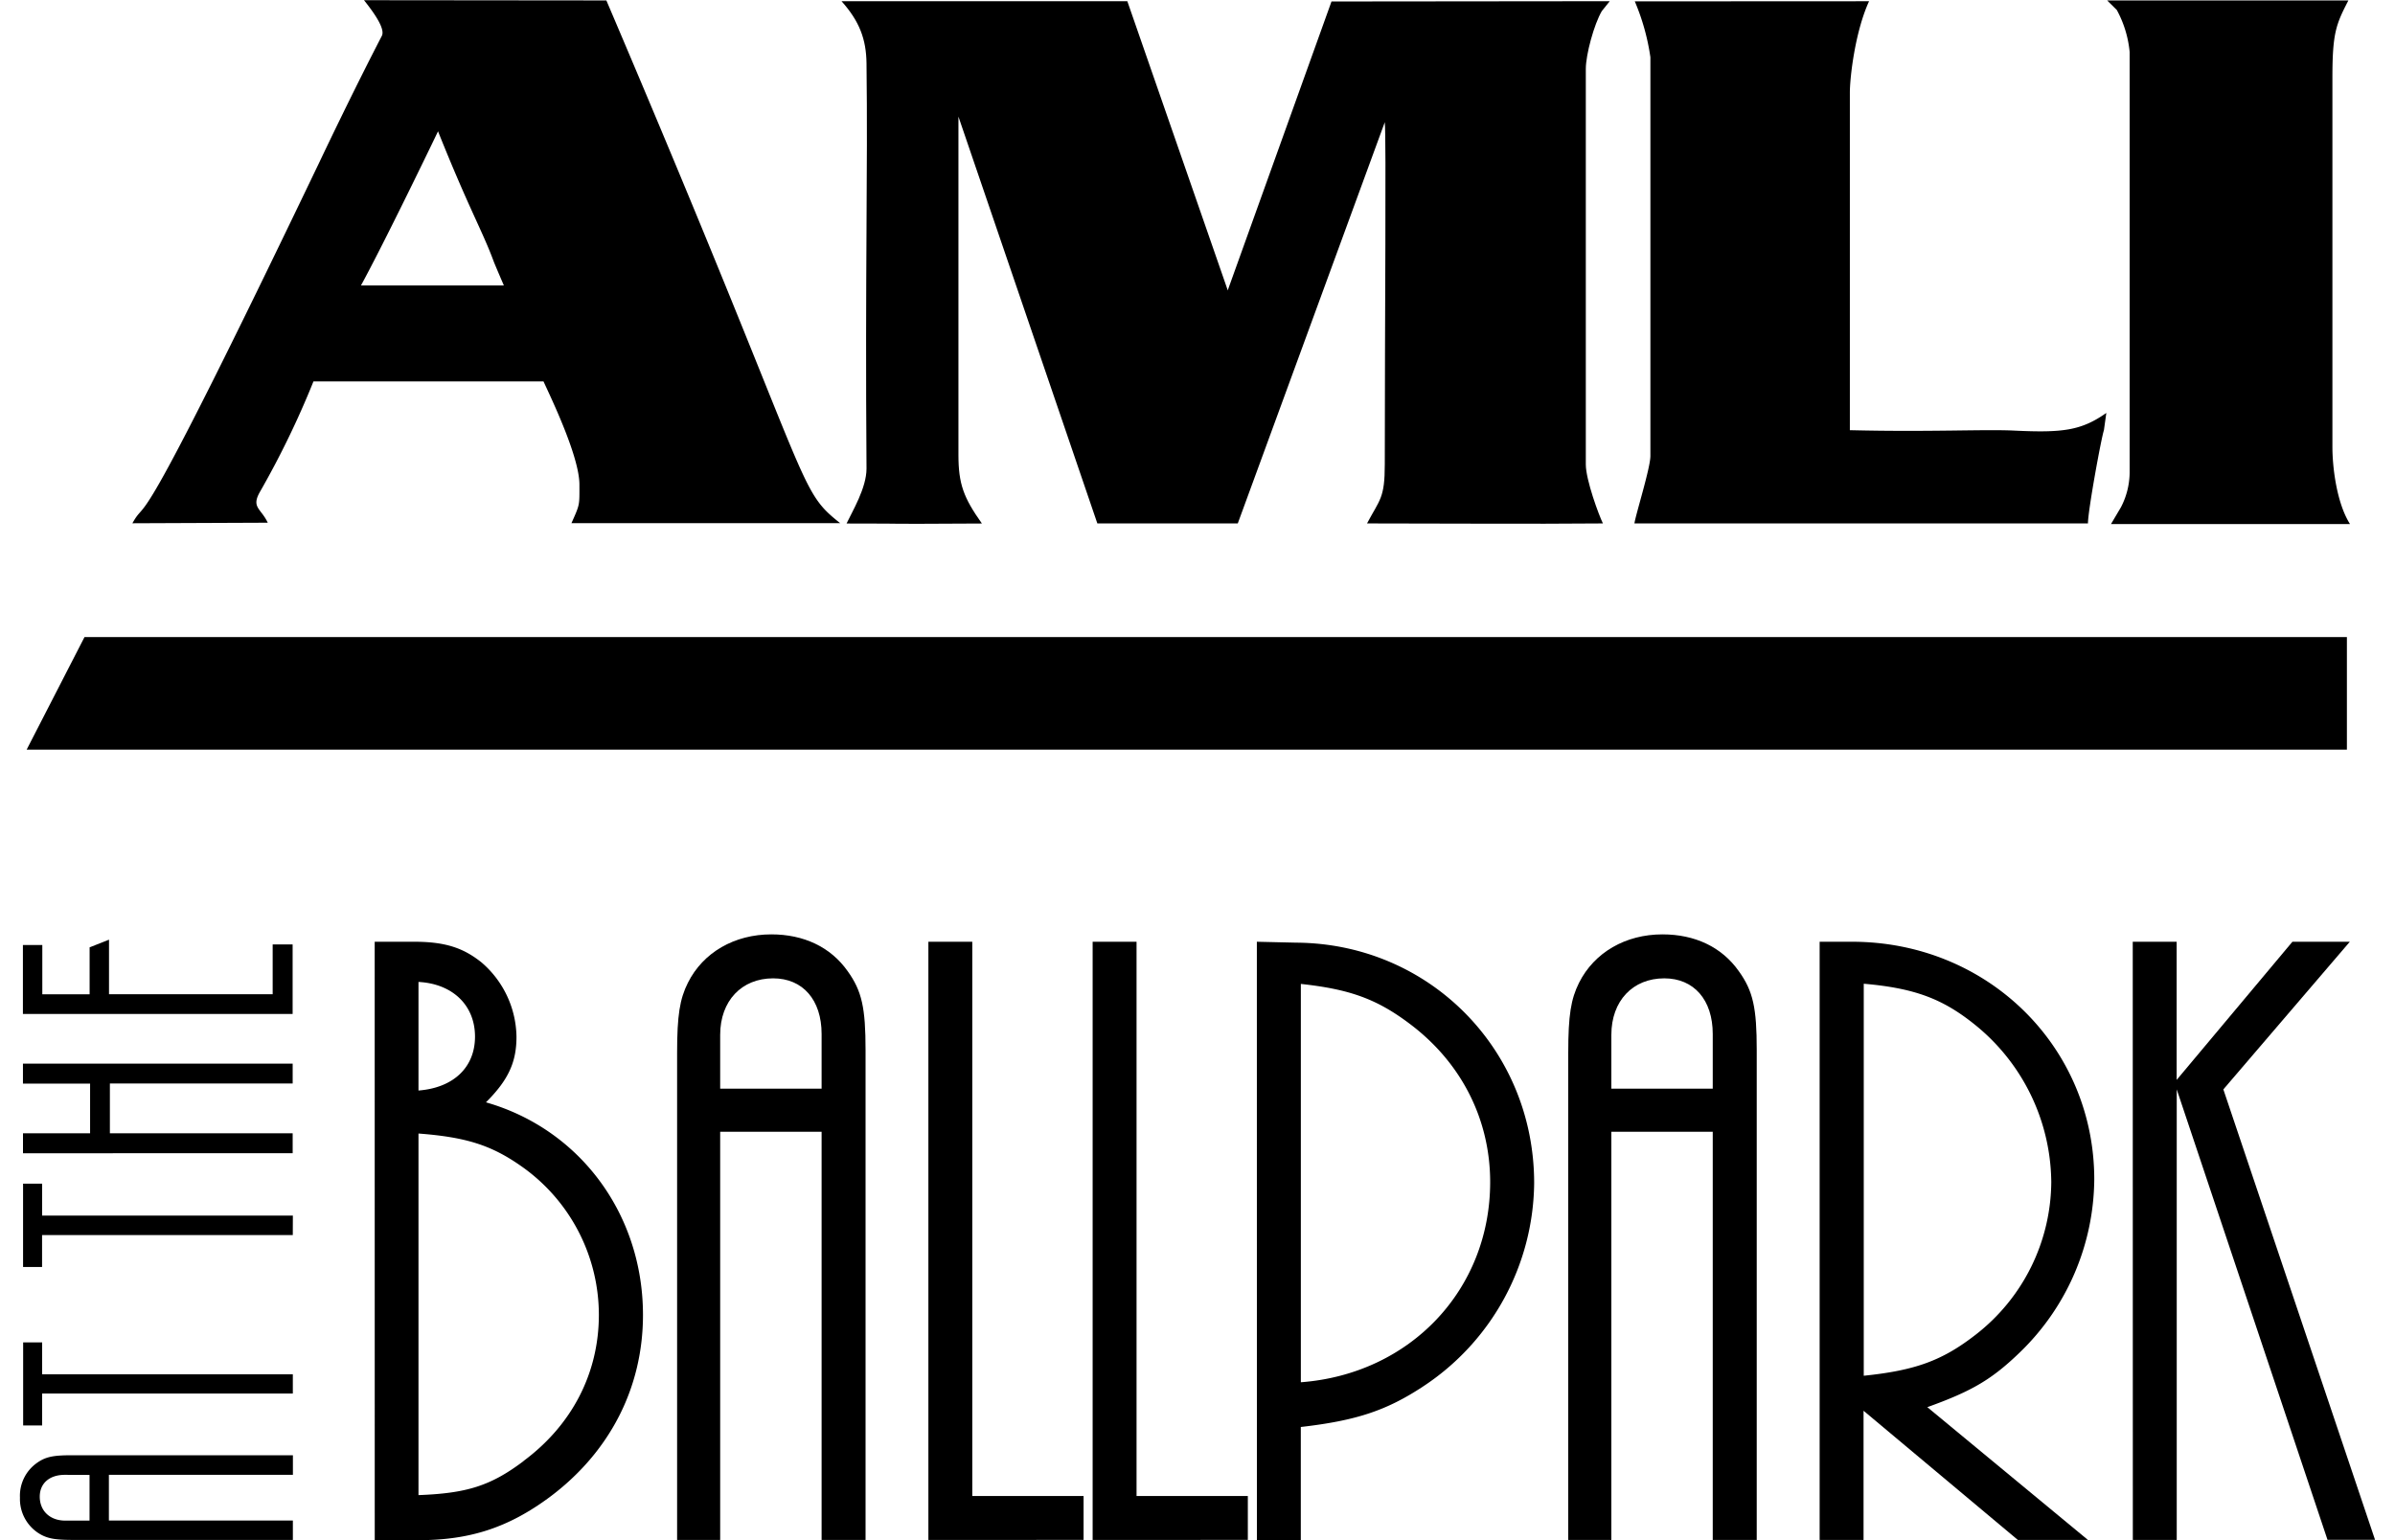
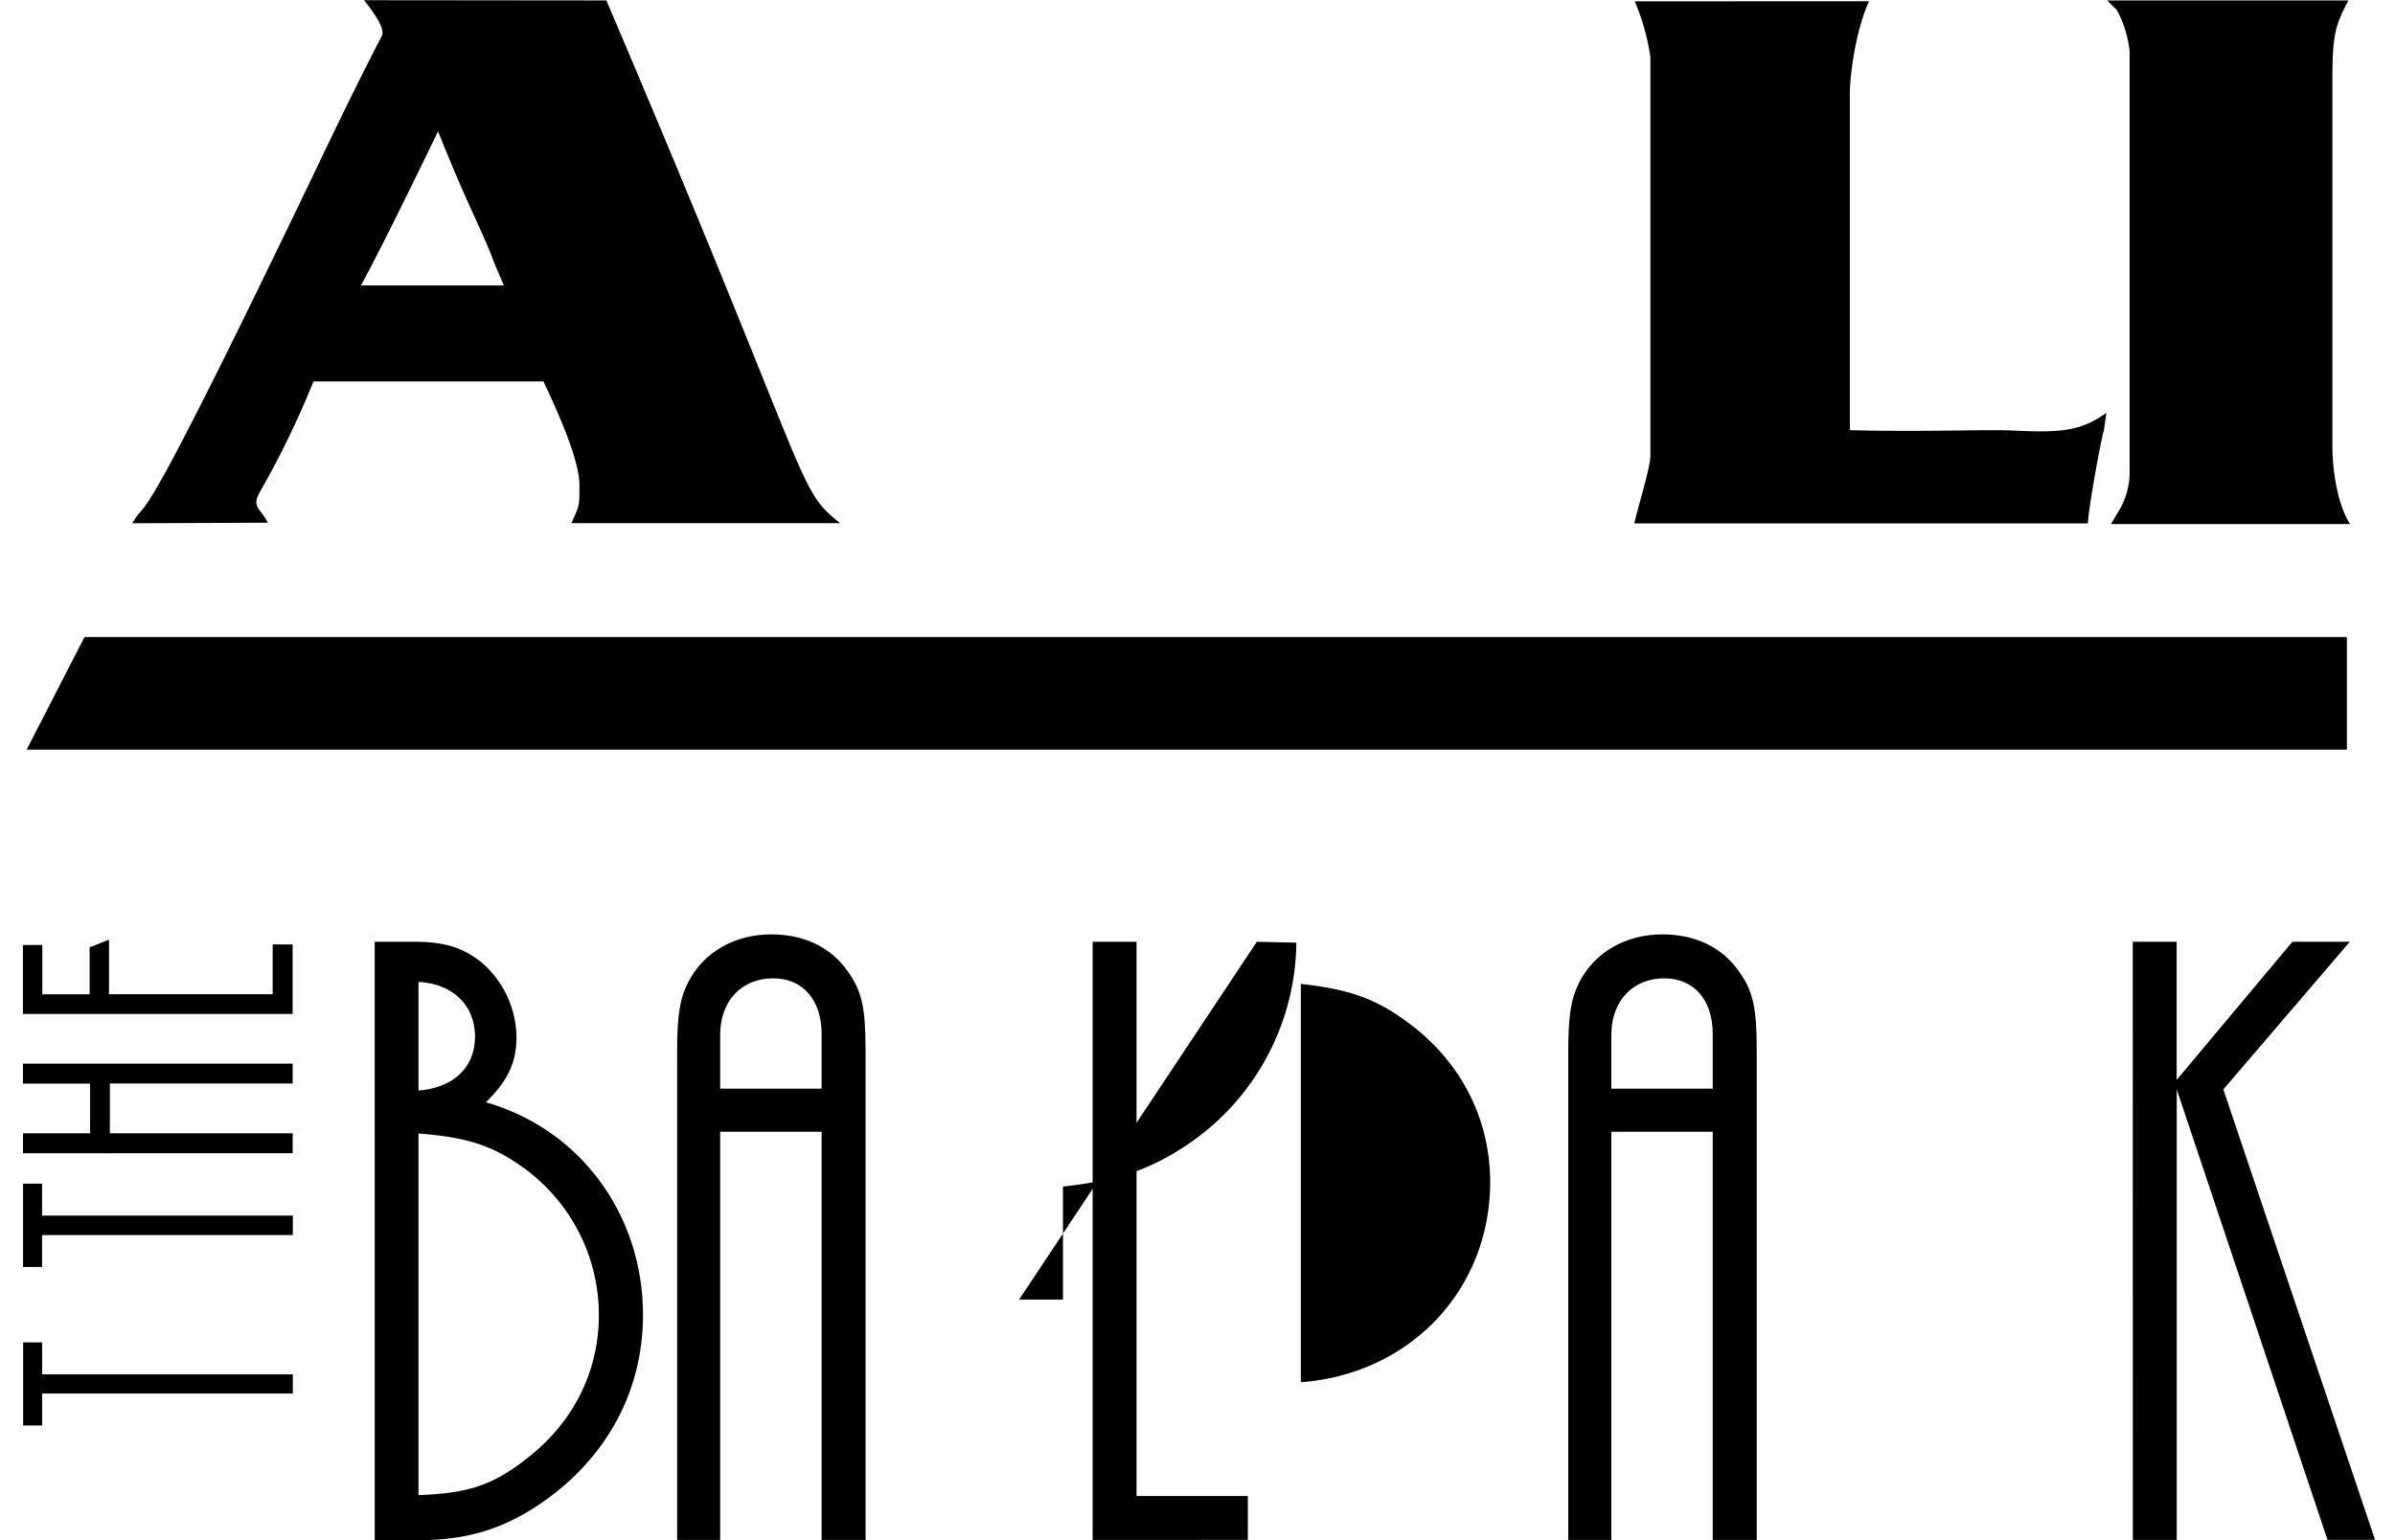
<svg xmlns="http://www.w3.org/2000/svg" id="Layer_1" data-name="Layer 1" viewBox="0 0 600 386">
  <defs>
    <style>.cls-1{fill-rule:evenodd;}</style>
  </defs>
  <title>Ballpark</title>
  <path d="M93.87,236h9.89c7.87,0,12.36,1.58,16.86,5.17a25,25,0,0,1,8.77,18.66c0,6.3-2,10.79-7.65,16.41,23.61,6.75,39.34,28.11,39.34,53.29,0,18.21-8.31,34.4-23.38,45.64-10.33,7.65-20,10.79-32.82,10.79h-11ZM119,259.78c0-7.87-5.62-13.26-14.16-13.71v27.21C113.65,272.6,119,267.43,119,259.78Zm12.14,106.35c12.14-9,18.89-22,18.89-36.65a45.53,45.53,0,0,0-19.56-37.32c-7.42-5.18-13.72-7.2-25.63-8.1v90.61C116.79,374.22,122.87,372.42,131.18,366.13Z" />
  <path d="M205.83,385.91V283.61H180.42v102.3H169.63V263.83c0-9.44.68-13.49,2.7-17.54,3.82-7.64,11.69-12.14,20.91-12.14,8.09,0,14.84,3.15,19.11,9.21,3.59,5,4.49,9.23,4.49,19.79V385.91Zm0-126.8c0-8.55-4.72-13.94-12.14-13.94-7.87,0-13.27,5.62-13.27,14.16v13.49h25.41Z" />
-   <path d="M232.58,385.91V236h11V374.89h27.88v11Z" />
  <path d="M273.73,385.91V236h11V374.89h27.88v11Z" />
-   <path d="M314.87,236l9.89.23c33.27.22,59.58,26.75,59.58,60.25a61.7,61.7,0,0,1-27.88,51c-9.22,6.07-16.86,8.54-30.58,10.12v28.33h-11Zm58.45,60.25c0-15.73-7.2-29.9-20-39.57-8.31-6.29-15.06-8.77-27.43-10.11v99.82C353.31,344.32,373.32,323.18,373.32,296.2Z" />
+   <path d="M314.87,236l9.89.23a61.7,61.7,0,0,1-27.88,51c-9.22,6.07-16.86,8.54-30.58,10.12v28.33h-11Zm58.45,60.25c0-15.73-7.2-29.9-20-39.57-8.31-6.29-15.06-8.77-27.43-10.11v99.82C353.31,344.32,373.32,323.18,373.32,296.2Z" />
  <path d="M429.08,385.91V283.61h-25.4v102.3h-10.8V263.83c0-9.44.68-13.49,2.7-17.54,3.83-7.64,11.69-12.14,20.91-12.14,8.1,0,14.84,3.15,19.11,9.21,3.6,5,4.5,9.23,4.5,19.79V385.91Zm0-126.8c0-8.55-4.72-13.94-12.14-13.94-7.87,0-13.26,5.62-13.26,14.16v13.49h25.4Z" />
-   <path d="M505.52,385.91l-38.66-32.38v32.38h-11V236h8.1c33.95,0,60.7,26.31,60.7,59.58A60.88,60.88,0,0,1,506,338.92c-7,6.75-11.92,9.67-23.16,13.71l40.24,33.28ZM495,334.43a48.81,48.81,0,0,0,18.89-38.23,51.22,51.22,0,0,0-19.33-39.57c-7.87-6.29-14.84-9-27.65-10.11v98.24C479.89,343.42,486.64,340.94,495,334.43Z" />
  <path d="M534.3,236h11v34.62l29-34.62h14.38L557,273l38,112.87H583.09L545.32,273V385.91h-11Z" />
-   <path d="M73.38,369.59l-46.1,0v11.45l46.09,0v4.86l-46.1,0H18.38c-4.26,0-6.07-.29-7.9-1.21A10.19,10.19,0,0,1,5,375.29a10.08,10.08,0,0,1,4.15-8.61c2.23-1.62,4.15-2,8.91-2l55.32,0Zm-57.14,0c-3.85,0-6.28,2.13-6.28,5.47,0,3.55,2.54,6,6.39,6h6.08V369.61Z" />
  <path d="M73.36,349.22l-62.8,0v8H5.8V336.4h4.76v8l62.8,0Z" />
  <path d="M73.35,309.51l-62.81,0v8H5.78l0-20.88h4.77v8l62.82,0Z" />
  <path d="M73.32,271.52l-45.79,0V284l45.79,0v5L5.76,289v-5H22.57V271.55H5.75v-5l67.57,0Z" />
  <path d="M73.31,254.1l-67.57,0V236.81H10.6v12.36H22.45V237.4l4.86-1.92v13.67l41,0V236.67h5Z" />
-   <path d="M282.42.3l25.17,72.48.17-.54L333.57.37,403.28.3l-2,2.49c-1.93,3.31-4,10.86-4,14.5v99.1c0,3.89,3.32,12.85,4.29,14.78-19.64.17-37.32,0-59.1,0,3.22-6.07,4.45-6.29,4.45-14.83,0-36.83.39-81.13,0-85.72L310.09,131.17H274.91L240.11,29.22V114c0,7.28,1.3,10.74,5.88,17.19-30.7.17-12.9,0-33.91,0,1.45-3.06,5-8.91,5-13.75-.36-49.81.35-74.27,0-101.59C217,9.78,215.29,5.3,210.82.3Z" />
  <path class="cls-1" d="M468.24.31c-3.54,7.74-4.81,19.19-4.81,22.89v84.6c20,.49,33.77-.26,41.25.11,12.09.57,16.7,0,23-4.43l-.6,4.32c-.66,1.93-4,20.15-4,23.37H409.46c.32-2.26,4-13.86,4-16.92V14.34a55.92,55.92,0,0,0-3.91-14Z" />
  <path d="M527.89.11l60.43,0c-3.09,6-4,8.13-4,19.33v92.65c0,4.74,1,13.87,4.41,19.24H528.85l2.5-4.23a19.15,19.15,0,0,0,2.17-8.57V13A27.37,27.37,0,0,0,530.3,2.49L527.89.11Z" />
  <polygon points="21.17 159.65 6.68 187.85 587.95 187.85 587.95 159.65 21.17 159.65 21.17 159.65" />
  <path class="cls-1" d="M151.91.11c52.55,123.28,47.31,122.06,58.58,131l-67.33,0c2.15-4.82,2-4.4,2-9.66,0-7.08-7.21-21.94-9-25.87H78.53a223.58,223.58,0,0,1-13.45,27.75c-2.17,3.87.31,4.06,2,7.66l-33.91.14c4.28-7.69-1.36,10.08,46.73-90.24,0,0,8.08-17.08,15.76-31.9.73-1.44-.9-4.47-4.47-8.94ZM109.73,32.89c7.73,19.36,11.22,25.16,14,32.75.48,1.21,2.5,5.9,2.5,5.9l-35.8,0c5.09-9.32,15.27-30.21,19.33-38.68Z" />
</svg>